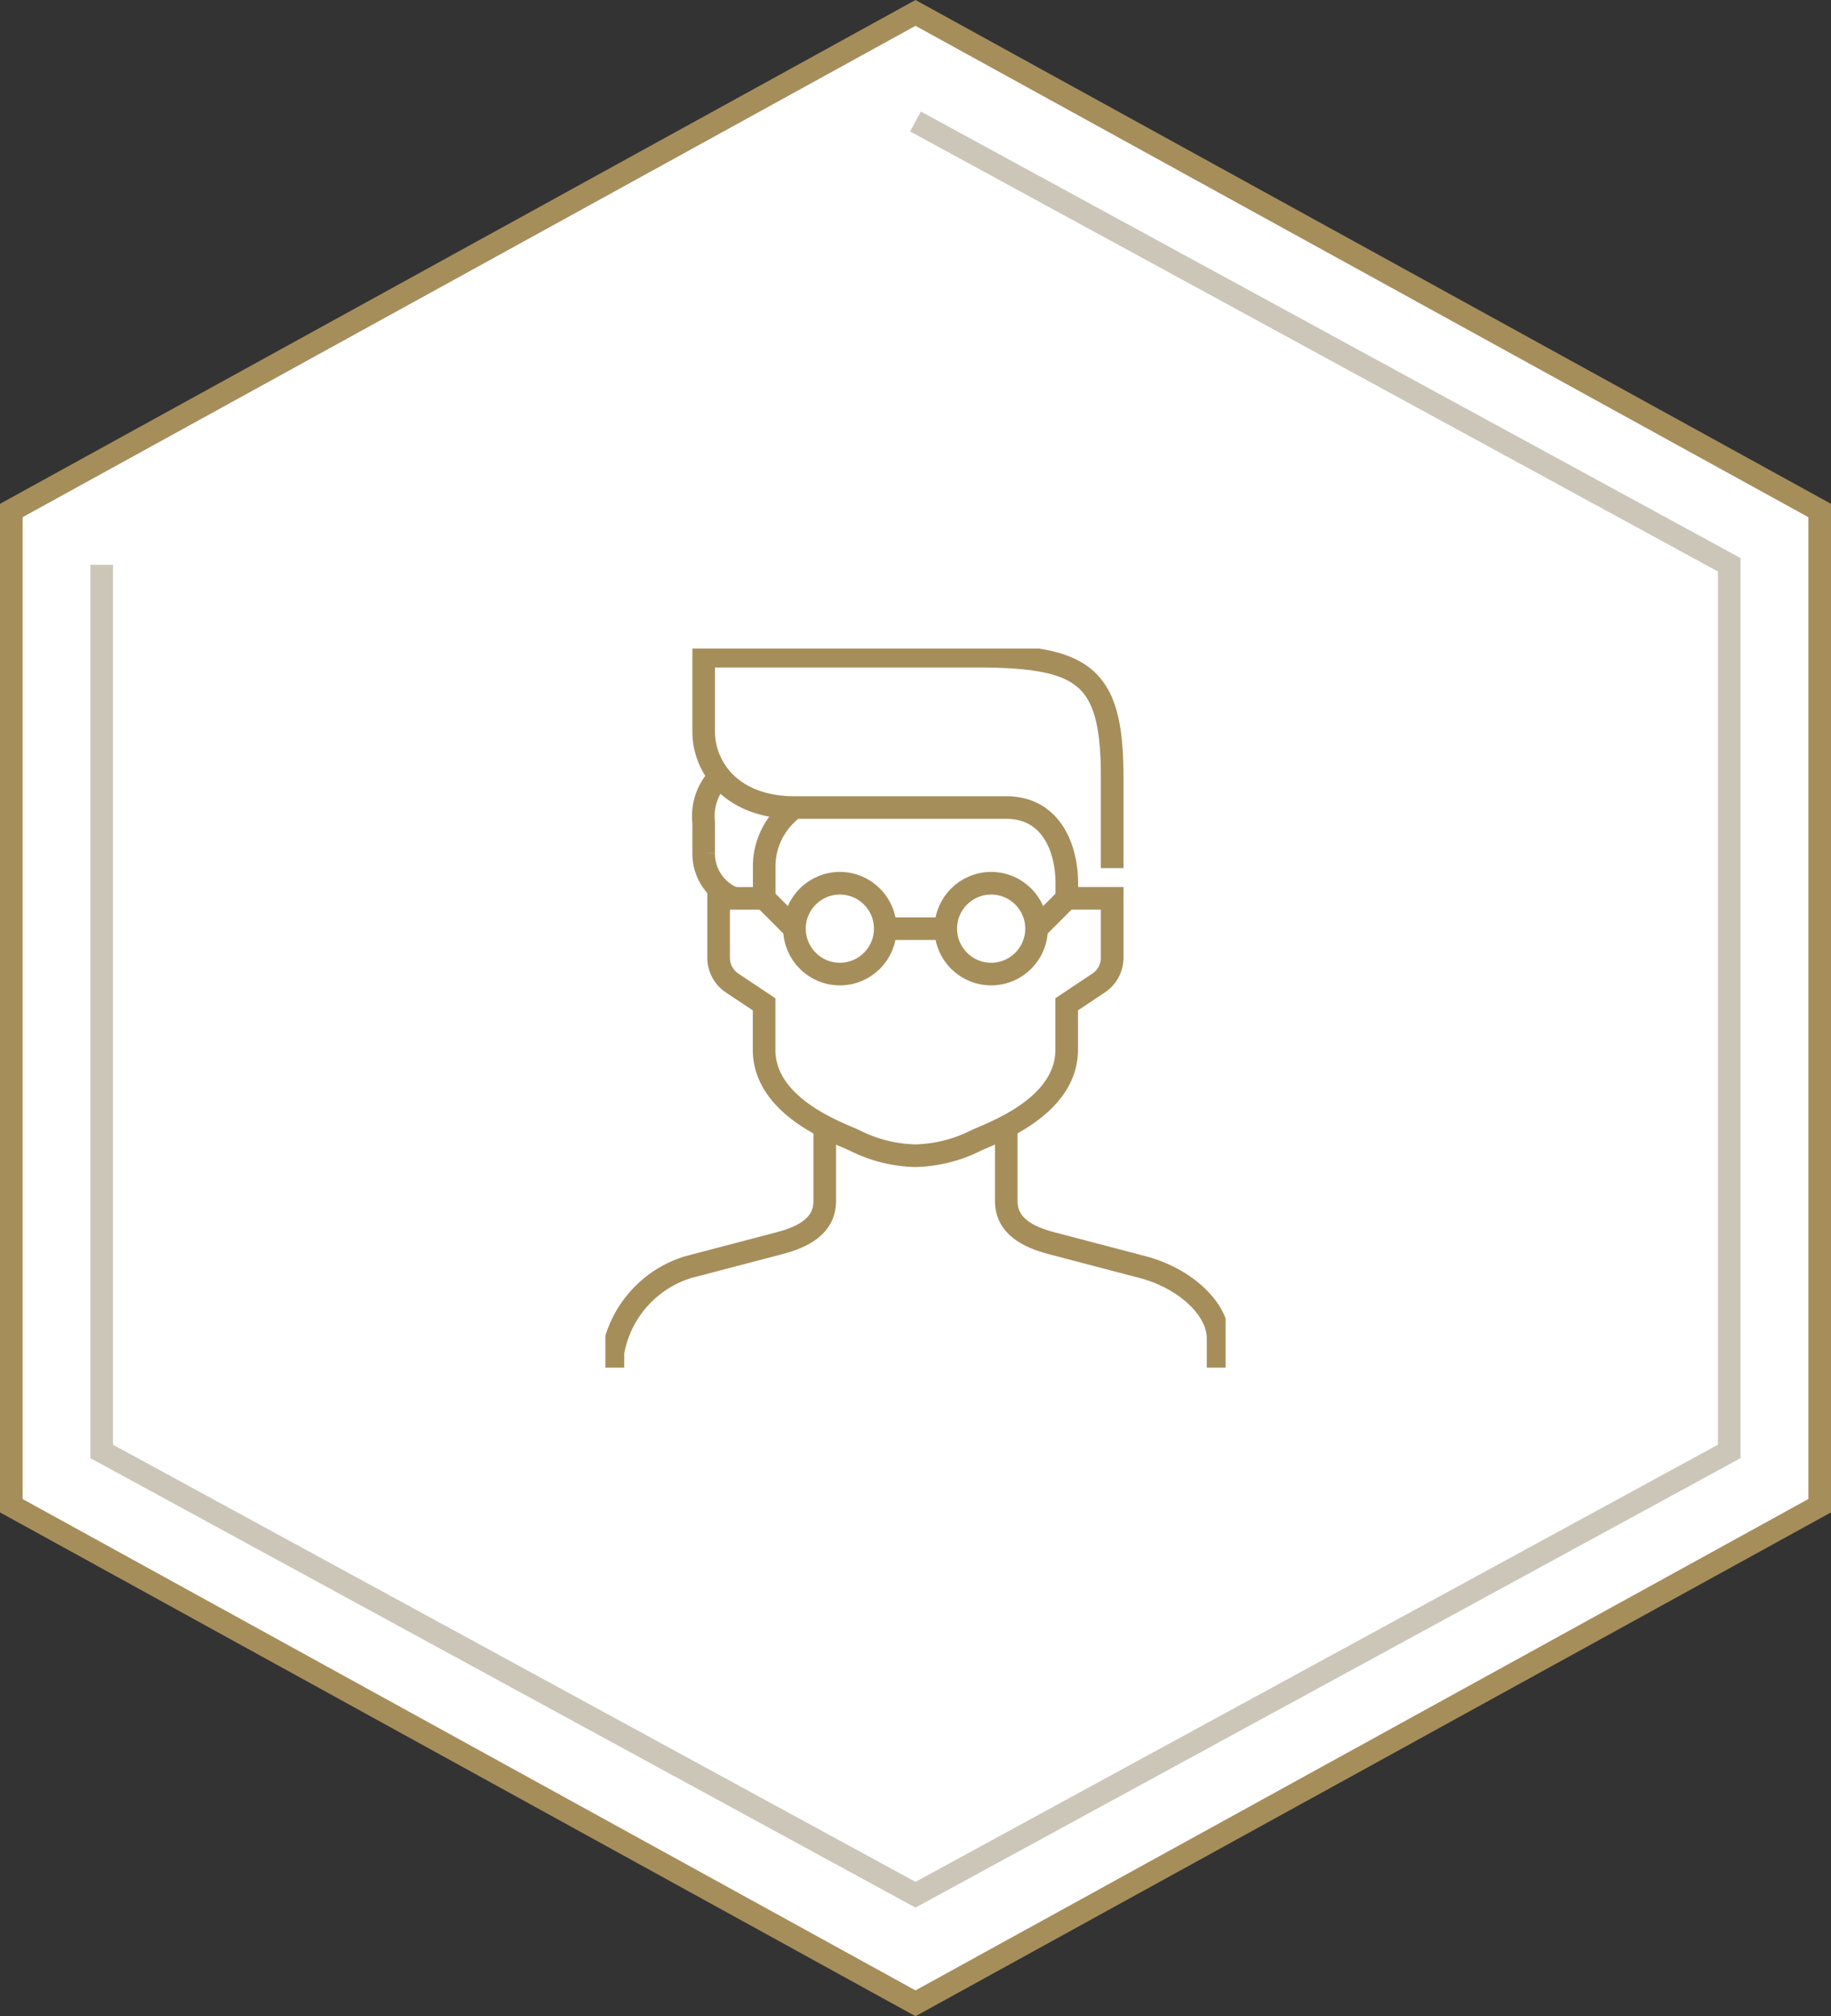
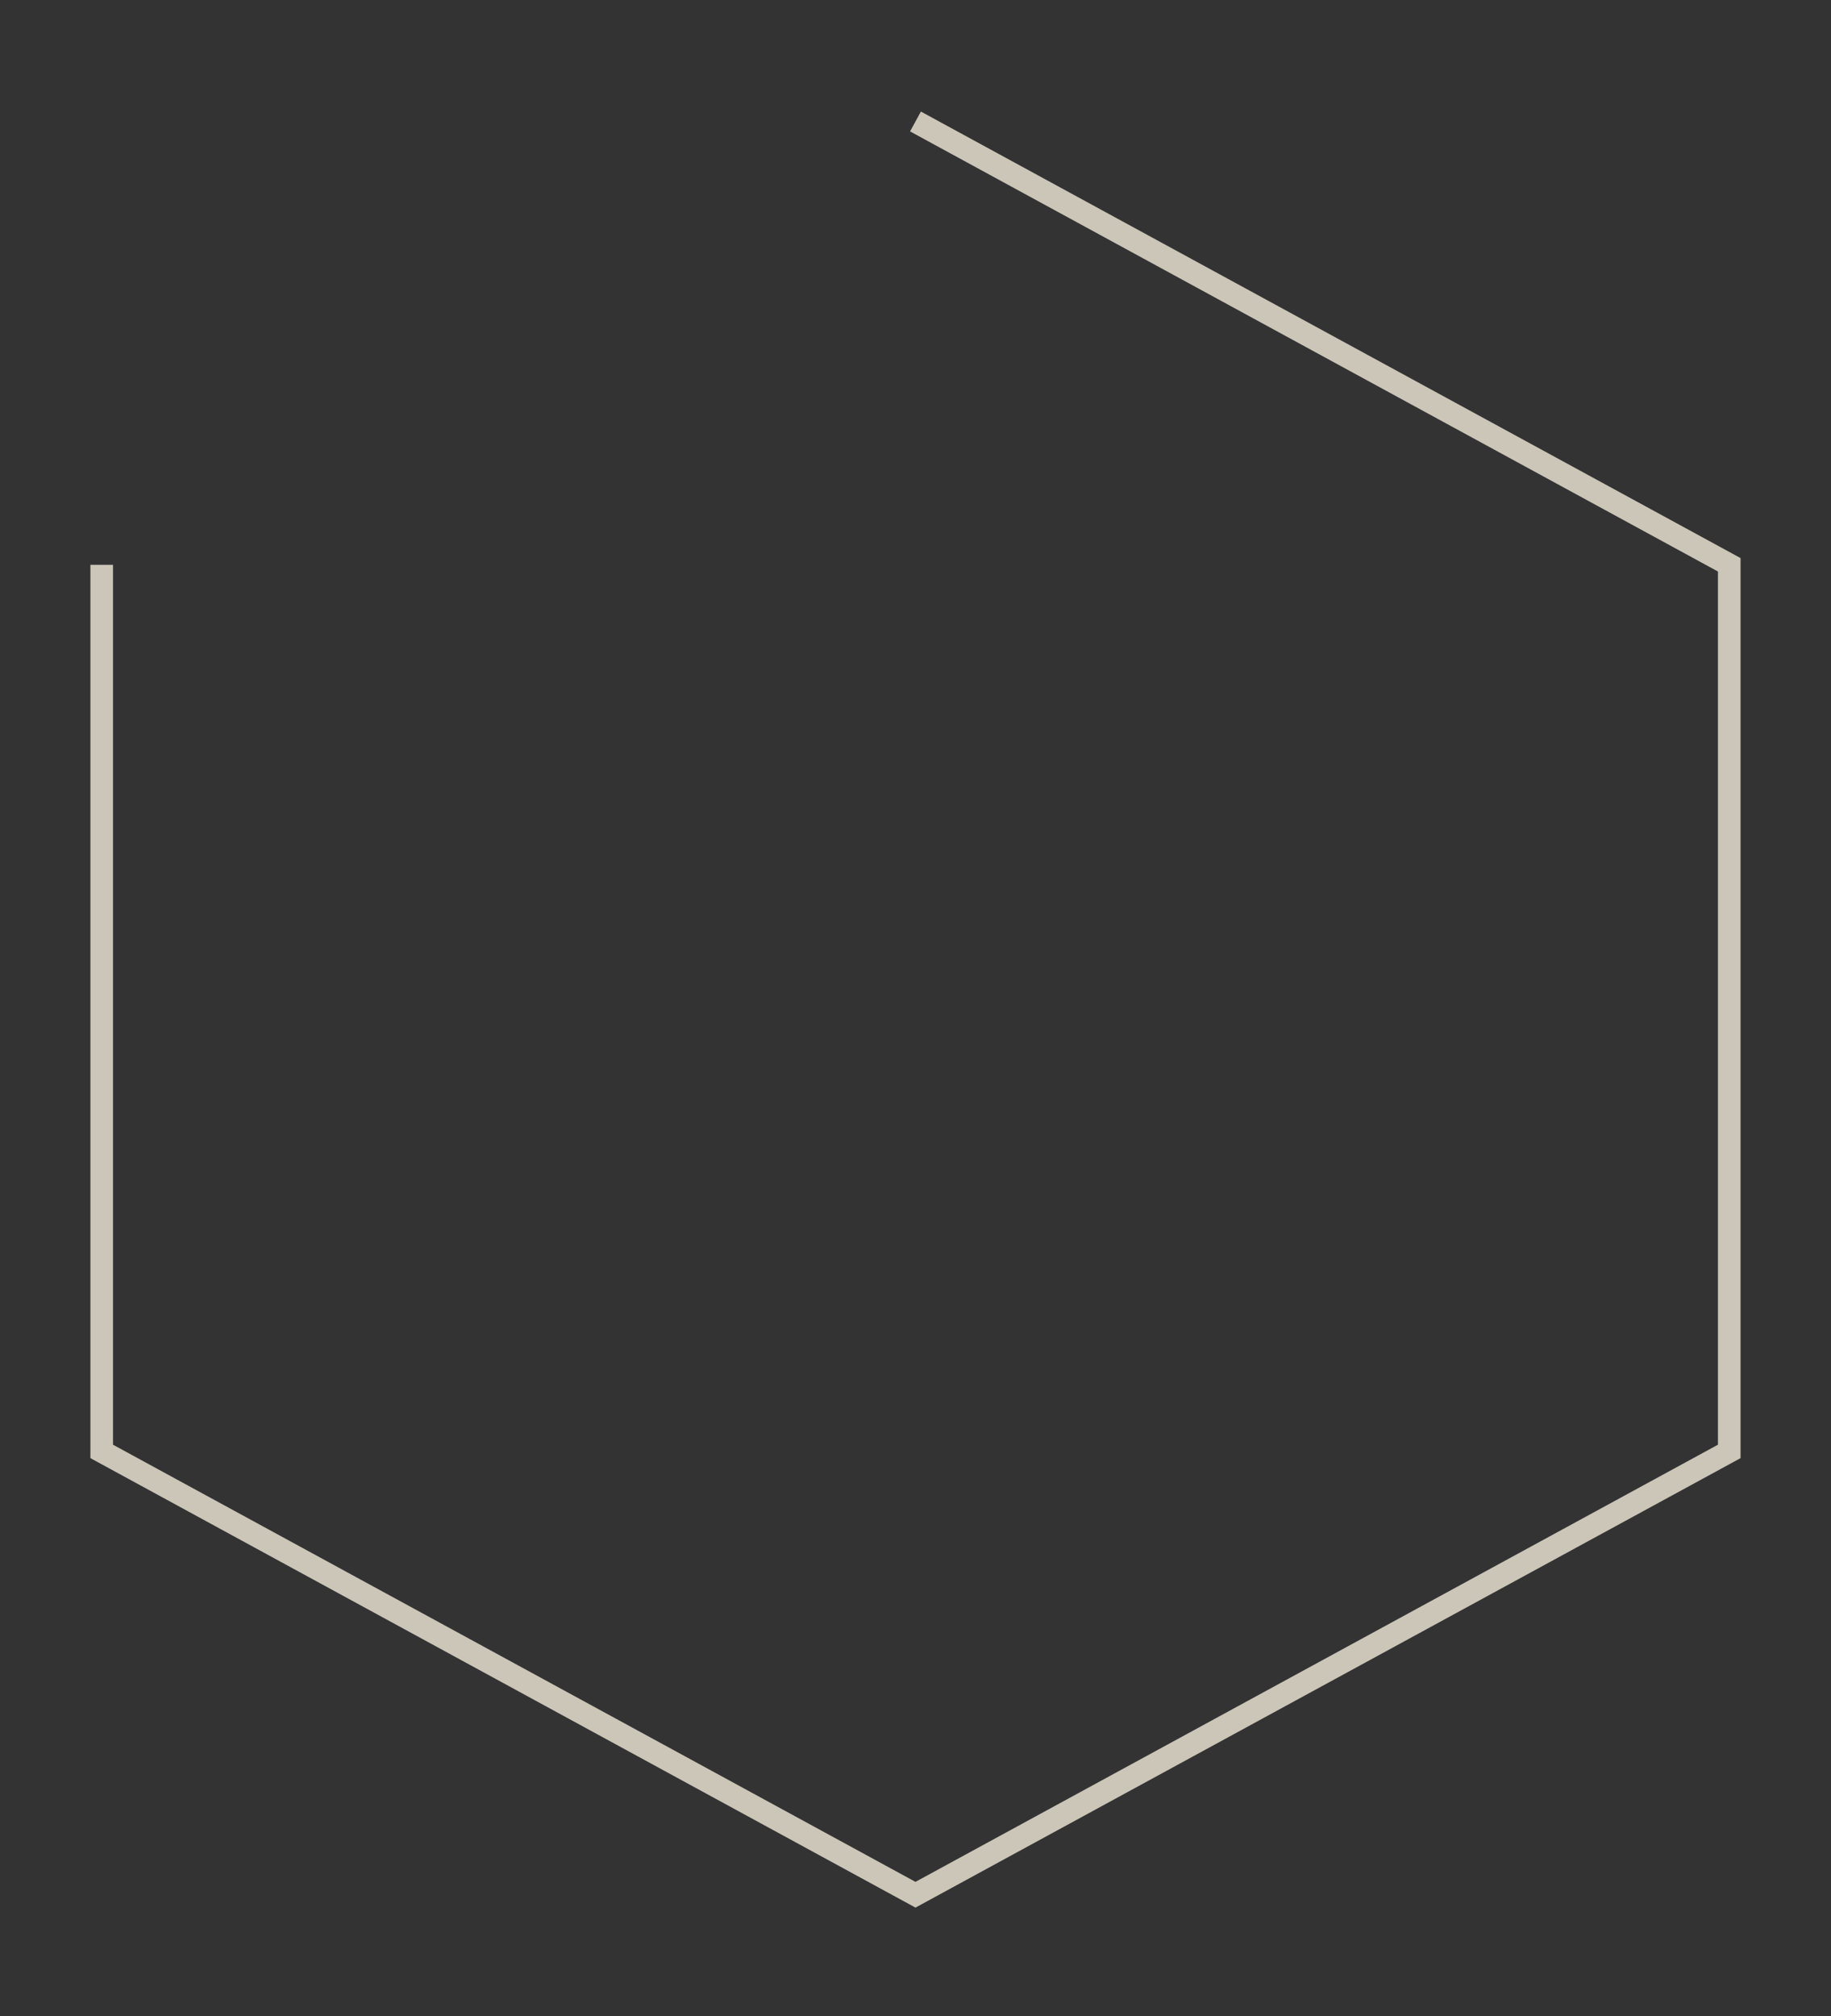
<svg xmlns="http://www.w3.org/2000/svg" width="81" height="89.142" viewBox="0 0 81 89.142">
  <rect x="0" y="0" width="81" height="89.142" fill="#333333" stroke="none" />
  <defs>
    <clipPath id="clip-path">
-       <rect id="Rectangle_97" data-name="Rectangle 97" width="27.44" height="31.791" fill="none" stroke="#a68e5b" stroke-width="1" />
-     </clipPath>
+       </clipPath>
  </defs>
  <g id="icn" transform="translate(-107.5 -1896.429)">
-     <path id="bg" d="M.5,22.577v44l40,22,40-22v-44l-40-22Z" transform="translate(107.5 1896.423)" fill="#fff" stroke="#a68e5b" stroke-width="1" />
    <path id="line" d="M.5,20.177v39.2l36,19.6,36-19.6v-39.2L36.5.577" transform="translate(111.499 1901.223)" fill="none" stroke="#ccc6b8" stroke-width="1" />
    <g id="Group_170" data-name="Group 170" transform="translate(133.28 1925.105)">
      <g id="Group_159" data-name="Group 159" transform="translate(1)" clip-path="url(#clip-path)">
-         <path id="Path_776" data-name="Path 776" d="M9.87,31.5v3.346c0,1.088-.937,1.585-2.021,1.866L3.84,37.763A4.807,4.807,0,0,0,.5,41.539v.669" transform="translate(-0.165 -10.418)" fill="none" stroke="#a68e5b" stroke-miterlimit="10" stroke-width="1" />
+         <path id="Path_776" data-name="Path 776" d="M9.87,31.5v3.346c0,1.088-.937,1.585-2.021,1.866L3.84,37.763A4.807,4.807,0,0,0,.5,41.539" transform="translate(-0.165 -10.418)" fill="none" stroke="#a68e5b" stroke-miterlimit="10" stroke-width="1" />
        <path id="Path_777" data-name="Path 777" d="M26.5,31.5v3.346c0,1.088.937,1.585,2.021,1.866l4.009,1.051c1.806.469,3.307,1.785,3.34,3.107v1.339" transform="translate(-8.764 -10.418)" fill="none" stroke="#a68e5b" stroke-miterlimit="10" stroke-width="1" />
-         <path id="Path_778" data-name="Path 778" d="M24.57,9.87V5.854C24.57,1.349,23.352.5,18.547.5H6.5V3.846c0,1.548,1.213,3.346,4.016,3.346h9.37c1.98,0,2.677,1.785,2.677,3.346v.669H24.57v2.63a1.338,1.338,0,0,1-.6,1.114l-1.412.941V17.9c0,2.593-3.43,3.723-4.016,4.016a6.258,6.258,0,0,1-2.677.669,6.258,6.258,0,0,1-2.677-.669c-.586-.293-4.016-1.422-4.016-4.016V15.893l-1.412-.941a1.338,1.338,0,0,1-.6-1.114v-2.63H9.177V9.87a3.2,3.2,0,0,1,1.339-2.677" transform="translate(-2.15 -0.165)" fill="none" stroke="#a68e5b" stroke-miterlimit="10" stroke-width="1" />
        <path id="Path_779" data-name="Path 779" d="M7.169,8.5A2.5,2.5,0,0,0,6.5,10.508v1.339a2.126,2.126,0,0,0,1.339,2.008" transform="translate(-2.15 -2.811)" fill="none" stroke="#a68e5b" stroke-miterlimit="10" stroke-width="1" />
        <line id="Line_6" data-name="Line 6" x1="1.339" y2="1.339" transform="translate(19.074 11.043)" fill="none" stroke="#a68e5b" stroke-miterlimit="10" stroke-width="1" />
        <line id="Line_7" data-name="Line 7" x2="1.339" y2="1.339" transform="translate(7.027 11.043)" fill="none" stroke="#a68e5b" stroke-miterlimit="10" stroke-width="1" />
        <circle id="Ellipse_23" data-name="Ellipse 23" cx="2.008" cy="2.008" r="2.008" transform="translate(8.366 10.374)" fill="none" stroke="#a68e5b" stroke-miterlimit="10" stroke-width="1" />
        <circle id="Ellipse_24" data-name="Ellipse 24" cx="2.008" cy="2.008" r="2.008" transform="translate(15.059 10.374)" fill="none" stroke="#a68e5b" stroke-miterlimit="10" stroke-width="1" />
        <line id="Line_8" data-name="Line 8" x2="2.677" transform="translate(12.382 12.382)" fill="none" stroke="#a68e5b" stroke-miterlimit="10" stroke-width="1" />
      </g>
    </g>
  </g>
</svg>